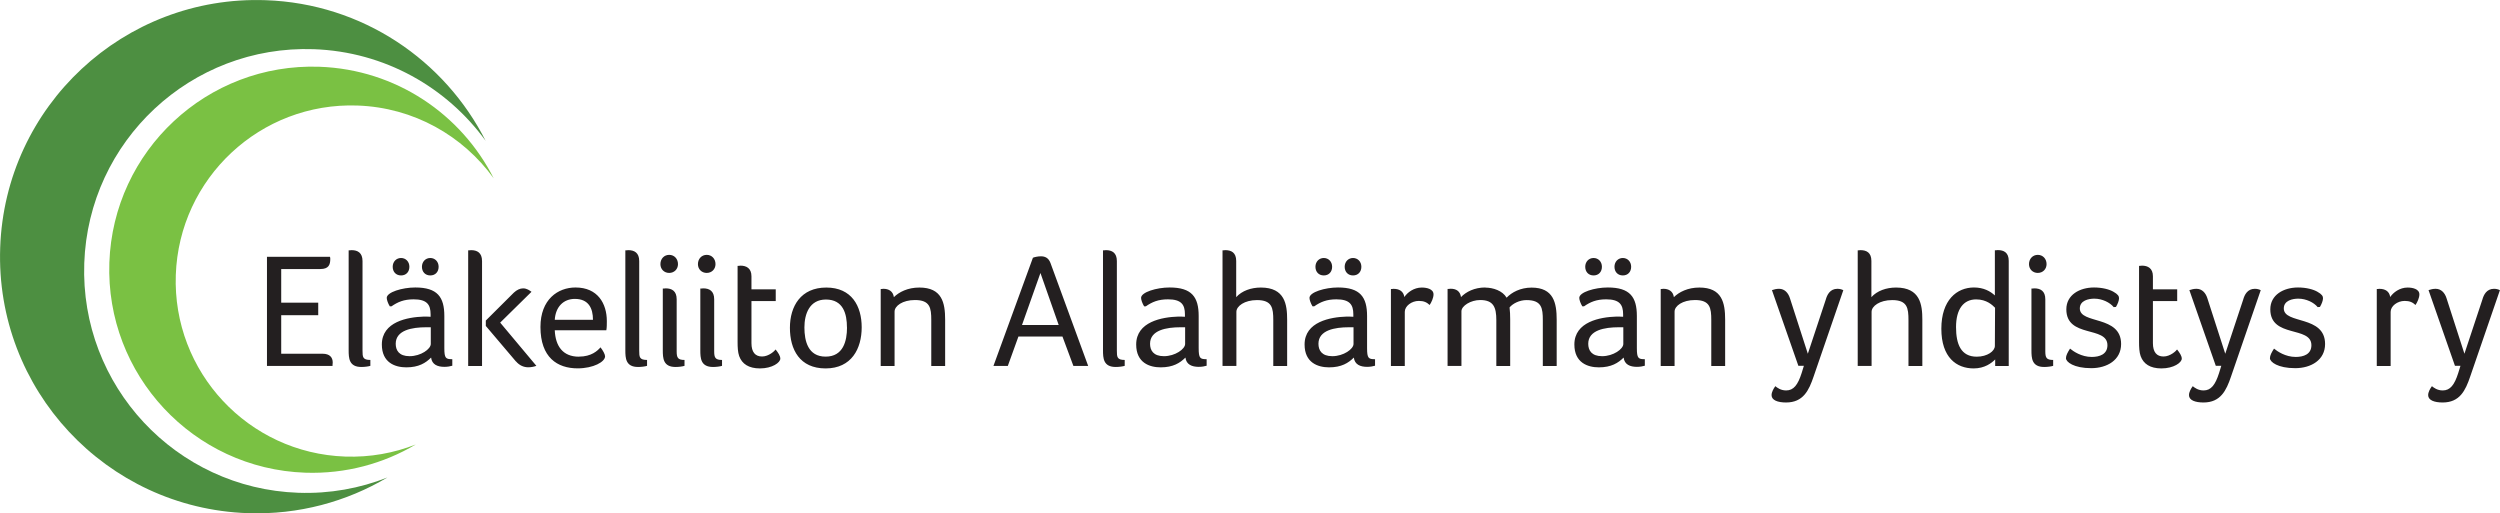
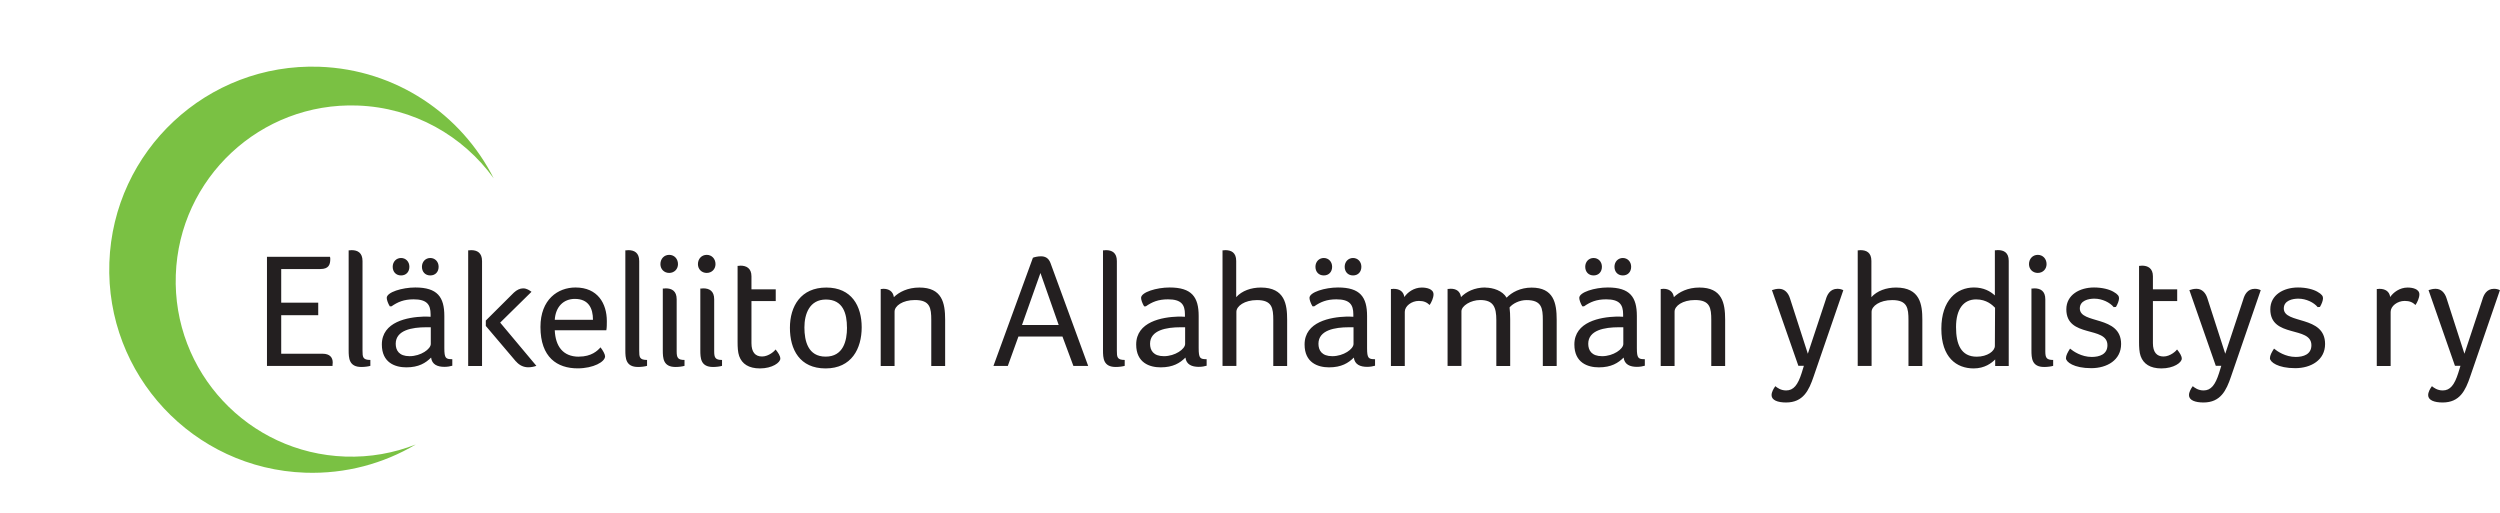
<svg xmlns="http://www.w3.org/2000/svg" id="Layer_1" data-name="Layer 1" viewBox="0 0 398.46 81.81">
  <defs>
    <style> .cls-1 { fill: #231f20; } .cls-2 { fill: #4d8f41; } .cls-3 { fill: #7ac143; } </style>
  </defs>
-   <path class="cls-2" d="M77.42,22.48C70.91,9.6,57.77.56,42.33.03,19.75-.76.81,16.9.03,39.48c-.79,22.58,16.87,41.52,39.45,42.31,8.12.28,15.76-1.83,22.27-5.69-4.39,1.73-9.19,2.62-14.21,2.44-19.52-.68-34.79-17.06-34.11-36.58C14.1,22.43,30.48,7.16,50,7.84c11.34.4,21.24,6.1,27.42,14.63h0Z" />
-   <path class="cls-3" d="M78.68,28.41c-5.15-10.19-15.55-17.34-27.77-17.77-17.87-.62-32.86,13.36-33.48,31.22s13.36,32.86,31.22,33.48c6.43.22,12.48-1.45,17.62-4.5-3.47,1.37-7.28,2.07-11.25,1.93-15.45-.54-27.54-13.5-27-28.95.54-15.45,13.5-27.54,28.95-27,8.98.31,16.82,4.83,21.7,11.58h0Z" />
+   <path class="cls-3" d="M78.68,28.41c-5.15-10.19-15.55-17.34-27.77-17.77-17.87-.62-32.86,13.36-33.48,31.22s13.36,32.86,31.22,33.48c6.43.22,12.48-1.45,17.62-4.5-3.47,1.37-7.28,2.07-11.25,1.93-15.45-.54-27.54-13.5-27-28.95.54-15.45,13.5-27.54,28.95-27,8.98.31,16.82,4.83,21.7,11.58Z" />
  <path class="cls-1" d="M44.81,42.88h6.24c1.35,0,1.59-.7,1.59-1.61,0-.1,0-.21-.05-.34h-10.04v17.39h10.45v-.18c0-.1.03-.23.03-.36,0-.81-.47-1.4-1.61-1.4h-6.6v-6.14h5.9v-2h-5.9v-5.36h0ZM57.78,41.61c0-1.33-.78-1.74-1.74-1.74-.1,0-.23.03-.31.03h-.16v15.91c0,1.27.05,2.68,2.03,2.68.52,0,1.12-.08,1.43-.18v-.94c-1.22,0-1.25-.47-1.25-1.48v-14.27h0ZM70.82,50.37c0-3.02-1.09-4.55-4.63-4.55-2.08,0-4.55.75-4.55,1.66,0,.31.21.91.49,1.35h.26c1.01-.7,1.98-1.12,3.54-1.12,2.11,0,2.7.83,2.7,2.39v.39c-.31-.03-.78-.03-1.09-.03-2.55.08-6.68.81-6.68,4.45,0,2.91,2.13,3.64,3.9,3.64,1.98,0,3.09-.7,3.95-1.56.13,1.12,1.04,1.48,2.11,1.48.49,0,.96-.08,1.27-.18v-1.04c-1.04,0-1.27-.13-1.27-1.77v-5.12h0ZM68.66,54.82c0,.81-1.59,1.95-3.38,1.95-1.69,0-2.21-.94-2.21-1.98,0-2.18,2.63-2.63,4.84-2.63h.75v2.65h0ZM65.25,42.52c0-.81-.57-1.4-1.33-1.4s-1.33.6-1.33,1.4.52,1.38,1.33,1.38,1.33-.57,1.33-1.38h0ZM69.91,42.52c0-.81-.57-1.4-1.33-1.4s-1.33.6-1.33,1.4.52,1.38,1.33,1.38,1.33-.57,1.33-1.38h0ZM76.83,58.33v-16.72c0-1.33-.78-1.74-1.74-1.74-.1,0-.23.03-.31.03h-.16v18.43h2.21ZM82.24,57.6c.55.65,1.25.94,1.95.94.44,0,.88-.08,1.3-.23l-5.77-6.89,4.99-4.91c-.29-.21-.73-.55-1.33-.55-.49,0-.99.23-1.48.68l-4.47,4.45v.86l4.81,5.67h0ZM92.27,56.85c-2.57,0-3.74-1.69-3.85-4.21h8.22c.08-.44.08-.96.08-1.46,0-2.81-1.46-5.36-4.99-5.36-2.81,0-5.59,1.9-5.59,6.29,0,4.86,2.68,6.6,5.93,6.6,2.5,0,4.37-1.04,4.37-1.92,0-.31-.34-.94-.73-1.43-.47.55-1.46,1.48-3.43,1.48h0ZM88.42,50.97c.13-2.08,1.4-3.33,3.2-3.33,2.18,0,2.89,1.48,2.89,3.33h-6.08ZM101.88,41.61c0-1.33-.78-1.74-1.74-1.74-.1,0-.23.03-.31.03h-.16v15.91c0,1.27.05,2.68,2.03,2.68.52,0,1.12-.08,1.43-.18v-.94c-1.22,0-1.25-.47-1.25-1.48v-14.27h0ZM105.64,55.81c0,1.27.05,2.68,2.03,2.68.52,0,1.12-.08,1.43-.18v-.94c-1.07,0-1.25-.36-1.25-1.38v-8.29c0-1.33-.78-1.74-1.74-1.74-.1,0-.23.03-.31.03h-.16v9.83h0ZM108.06,42.1c0-.86-.6-1.48-1.4-1.48s-1.4.62-1.4,1.48c0,.81.6,1.4,1.4,1.4s1.4-.6,1.4-1.4h0ZM111.62,55.81c0,1.27.05,2.68,2.03,2.68.52,0,1.12-.08,1.43-.18v-.94c-1.07,0-1.25-.36-1.25-1.38v-8.29c0-1.33-.78-1.74-1.74-1.74-.1,0-.23.03-.31.03h-.16v9.83h0ZM114.04,42.1c0-.86-.6-1.48-1.4-1.48s-1.4.62-1.4,1.48c0,.81.6,1.4,1.4,1.4s1.4-.6,1.4-1.4h0ZM117.82,56.77c.44,1.22,1.51,1.95,3.3,1.95,1.98,0,3.25-.94,3.25-1.56,0-.44-.34-.94-.75-1.46-.13.21-1.07,1.12-2.16,1.12s-1.69-.7-1.69-2.13v-6.71h3.87v-1.87h-3.87v-2.08c0-1.27-.81-1.69-1.74-1.69-.1,0-.23.03-.31.03h-.16v12.17c0,.75.03,1.59.26,2.24h0ZM137.34,52.17c0-3.38-1.59-6.34-5.64-6.34s-5.8,2.96-5.8,6.42,1.56,6.47,5.69,6.47,5.75-3.15,5.75-6.55h0ZM135,52.19c0,2.16-.6,4.65-3.41,4.65s-3.38-2.5-3.38-4.65.81-4.45,3.43-4.45c2.76,0,3.35,2.29,3.35,4.45h0ZM140.81,46.03c-.1,0-.23.03-.31.03h-.13v12.27h2.21v-8.66c0-.91,1.27-1.85,3.25-1.85,2.42,0,2.6,1.27,2.6,3.2v7.31h2.21v-7.38c0-2.68-.49-5.12-4.11-5.12-1.87,0-3.25.73-4.06,1.53-.13-.96-.86-1.33-1.66-1.33h0ZM173.44,58.33l-6.01-16.41c-.31-.83-.88-1.07-1.53-1.07-.49,0-1.04.13-1.27.23l-6.29,17.24h2.29l1.69-4.68h7.02l1.74,4.68h2.37ZM168.74,51.8h-5.85l2.94-8.29,2.91,8.29h0ZM178.01,41.61c0-1.33-.78-1.74-1.74-1.74-.1,0-.23.03-.31.03h-.16v15.91c0,1.27.05,2.68,2.03,2.68.52,0,1.12-.08,1.43-.18v-.94c-1.22,0-1.25-.47-1.25-1.48v-14.27h0ZM191.05,50.37c0-3.02-1.09-4.55-4.63-4.55-2.08,0-4.55.75-4.55,1.66,0,.31.21.91.49,1.35h.26c1.01-.7,1.98-1.12,3.54-1.12,2.11,0,2.7.83,2.7,2.39v.39c-.31-.03-.78-.03-1.09-.03-2.55.08-6.68.81-6.68,4.45,0,2.91,2.13,3.64,3.9,3.64,1.98,0,3.09-.7,3.95-1.56.13,1.12,1.04,1.48,2.11,1.48.49,0,.96-.08,1.27-.18v-1.04c-1.04,0-1.27-.13-1.27-1.77v-5.12h0ZM188.89,54.82c0,.81-1.59,1.95-3.38,1.95-1.69,0-2.21-.94-2.21-1.98,0-2.18,2.63-2.63,4.84-2.63h.75v2.65h0ZM202.94,58.33h2.21v-7.38c0-2.39-.34-5.12-4.19-5.12-1.56,0-3.02.52-3.93,1.53v-5.77c0-1.33-.78-1.72-1.74-1.72-.1,0-.23.03-.31.03h-.13v18.43h2.21v-8.63c0-.91,1.3-1.87,3.28-1.87,2.42,0,2.6,1.27,2.6,3.2v7.31h0ZM217.89,50.37c0-3.02-1.09-4.55-4.63-4.55-2.08,0-4.55.75-4.55,1.66,0,.31.21.91.49,1.35h.26c1.01-.7,1.98-1.12,3.54-1.12,2.11,0,2.7.83,2.7,2.39v.39c-.31-.03-.78-.03-1.09-.03-2.55.08-6.68.81-6.68,4.45,0,2.91,2.13,3.64,3.9,3.64,1.98,0,3.09-.7,3.95-1.56.13,1.12,1.04,1.48,2.11,1.48.49,0,.96-.08,1.27-.18v-1.04c-1.04,0-1.27-.13-1.27-1.77v-5.12h0ZM215.73,54.82c0,.81-1.59,1.95-3.38,1.95-1.69,0-2.21-.94-2.21-1.98,0-2.18,2.63-2.63,4.84-2.63h.75v2.65h0ZM212.32,42.52c0-.81-.57-1.4-1.33-1.4s-1.33.6-1.33,1.4.52,1.38,1.33,1.38,1.33-.57,1.33-1.38h0ZM216.98,42.52c0-.81-.57-1.4-1.33-1.4s-1.33.6-1.33,1.4.52,1.38,1.33,1.38,1.33-.57,1.33-1.38h0ZM222.16,46.03c-.08,0-.18.03-.29.03h-.18v12.27h2.21v-8.63c0-.91,1.07-1.74,2.24-1.74.81,0,1.27.23,1.72.65.29-.42.62-1.14.62-1.69,0-.88-1.12-1.09-1.87-1.09-1.27,0-2.29.78-2.78,1.51-.13-.94-.86-1.3-1.66-1.3h0ZM236.73,45.82c-1.74,0-3.07.7-3.87,1.53-.13-.91-.73-1.33-1.64-1.33-.1,0-.23.03-.34.03h-.16v12.27h2.21v-8.71c0-.86,1.48-1.79,2.99-1.79,2.13,0,2.57,1.17,2.57,3.2v7.31h2.21v-7.41c0-.7-.03-1.33-.1-1.92.49-.6,1.56-1.17,2.7-1.17,2.44,0,2.6,1.3,2.6,3.2v7.31h2.21v-7.38c0-2.68-.49-5.12-4-5.12-1.77,0-3.17.75-3.98,1.61-.65-1.12-2.16-1.61-3.41-1.61h0ZM260.89,50.37c0-3.02-1.09-4.55-4.63-4.55-2.08,0-4.55.75-4.55,1.66,0,.31.21.91.49,1.35h.26c1.01-.7,1.98-1.12,3.54-1.12,2.11,0,2.7.83,2.7,2.39v.39c-.31-.03-.78-.03-1.09-.03-2.55.08-6.68.81-6.68,4.45,0,2.91,2.13,3.64,3.9,3.64,1.98,0,3.09-.7,3.95-1.56.13,1.12,1.04,1.48,2.11,1.48.49,0,.96-.08,1.27-.18v-1.04c-1.04,0-1.27-.13-1.27-1.77v-5.12h0ZM258.73,54.82c0,.81-1.59,1.95-3.38,1.95-1.69,0-2.21-.94-2.21-1.98,0-2.18,2.63-2.63,4.84-2.63h.75v2.65h0ZM255.32,42.52c0-.81-.57-1.4-1.33-1.4s-1.33.6-1.33,1.4.52,1.38,1.33,1.38,1.33-.57,1.33-1.38h0ZM259.98,42.52c0-.81-.57-1.4-1.33-1.4s-1.33.6-1.33,1.4.52,1.38,1.33,1.38,1.33-.57,1.33-1.38h0ZM265.13,46.03c-.1,0-.23.03-.31.03h-.13v12.27h2.21v-8.66c0-.91,1.27-1.85,3.25-1.85,2.42,0,2.6,1.27,2.6,3.2v7.31h2.21v-7.38c0-2.68-.49-5.12-4.11-5.12-1.87,0-3.25.73-4.06,1.53-.13-.96-.86-1.33-1.66-1.33h0ZM293.81,46.26c-.29-.16-.62-.23-.96-.23-1.17,0-1.64.96-1.85,1.72l-2.86,8.63-2.86-8.87c-.26-.81-.83-1.48-1.72-1.48-.39,0-.78.08-1.14.21l4.21,12.06h.88l-.36,1.17c-.6,1.87-1.27,2.76-2.47,2.76-.86,0-1.43-.44-1.72-.68-.29.39-.6.94-.6,1.43,0,.81.99,1.17,2.31,1.17,2.73,0,3.64-1.92,4.39-4.13l4.73-13.75h0ZM304.18,58.33h2.21v-7.38c0-2.39-.34-5.12-4.19-5.12-1.56,0-3.02.52-3.93,1.53v-5.77c0-1.33-.78-1.72-1.74-1.72-.1,0-.23.03-.31.03h-.13v18.43h2.21v-8.63c0-.91,1.3-1.87,3.28-1.87,2.42,0,2.6,1.27,2.6,3.2v7.31h0ZM320.16,41.58c0-1.33-.78-1.72-1.74-1.72-.1,0-.23.03-.31.03h-.16v7.2c-.7-.65-1.77-1.27-3.33-1.27-2.73,0-5.2,2-5.2,6.58s2.42,6.32,5.15,6.32c1.77,0,2.86-.86,3.43-1.43v1.04h2.16v-16.74h0ZM311.76,52.14c0-2.91,1.22-4.42,3.2-4.42,1.69,0,2.6.91,3.02,1.33l-.03,6.08c0,.83-1.2,1.72-2.89,1.72-2.52,0-3.3-2-3.3-4.71h0ZM323.78,55.81c0,1.27.05,2.68,2.03,2.68.52,0,1.12-.08,1.43-.18v-.94c-1.07,0-1.25-.36-1.25-1.38v-8.29c0-1.33-.78-1.74-1.74-1.74-.1,0-.23.03-.31.03h-.16v9.83h0ZM326.19,42.1c0-.86-.6-1.48-1.4-1.48s-1.4.62-1.4,1.48c0,.81.6,1.4,1.4,1.4s1.4-.6,1.4-1.4h0ZM336.88,46.52c-.65-.39-1.79-.7-3.12-.7-2.29,0-4.42,1.17-4.42,3.48,0,4.63,6.55,2.6,6.55,5.72,0,1.46-1.27,1.87-2.5,1.87-1.66,0-2.96-.91-3.46-1.33-.39.62-.65,1.09-.65,1.53,0,.6,1.25,1.59,4.03,1.59,2.52,0,4.76-1.3,4.76-3.85,0-4.63-6.58-3.12-6.58-5.67,0-1.27,1.4-1.56,2.31-1.56,1.27,0,2.5.62,3.09,1.35l.36-.03c.29-.49.49-1.01.49-1.4,0-.31-.18-.62-.88-1.01h0ZM341.19,56.77c.44,1.22,1.51,1.95,3.3,1.95,1.98,0,3.25-.94,3.25-1.56,0-.44-.34-.94-.75-1.46-.13.21-1.07,1.12-2.16,1.12s-1.69-.7-1.69-2.13v-6.71h3.87v-1.87h-3.87v-2.08c0-1.27-.81-1.69-1.74-1.69-.1,0-.23.03-.31.03h-.16v12.17c0,.75.03,1.59.26,2.24h0ZM360.34,46.26c-.29-.16-.62-.23-.96-.23-1.17,0-1.64.96-1.85,1.72l-2.86,8.63-2.86-8.87c-.26-.81-.83-1.48-1.72-1.48-.39,0-.78.08-1.14.21l4.21,12.06h.88l-.36,1.17c-.6,1.87-1.27,2.76-2.47,2.76-.86,0-1.43-.44-1.72-.68-.29.39-.6.94-.6,1.43,0,.81.99,1.17,2.31,1.17,2.73,0,3.64-1.92,4.39-4.13l4.73-13.75h0ZM369.39,46.52c-.65-.39-1.79-.7-3.12-.7-2.29,0-4.42,1.17-4.42,3.48,0,4.63,6.55,2.6,6.55,5.72,0,1.46-1.27,1.87-2.5,1.87-1.66,0-2.96-.91-3.46-1.33-.39.62-.65,1.09-.65,1.53,0,.6,1.25,1.59,4.03,1.59,2.52,0,4.76-1.3,4.76-3.85,0-4.63-6.58-3.12-6.58-5.67,0-1.27,1.4-1.56,2.31-1.56,1.27,0,2.5.62,3.09,1.35l.36-.03c.29-.49.49-1.01.49-1.4,0-.31-.18-.62-.88-1.01h0ZM379.29,46.03c-.08,0-.18.03-.29.03h-.18v12.27h2.21v-8.63c0-.91,1.07-1.74,2.24-1.74.81,0,1.27.23,1.72.65.29-.42.62-1.14.62-1.69,0-.88-1.12-1.09-1.87-1.09-1.27,0-2.29.78-2.78,1.51-.13-.94-.86-1.3-1.66-1.3h0ZM398.46,46.26c-.29-.16-.62-.23-.96-.23-1.17,0-1.64.96-1.85,1.72l-2.86,8.63-2.86-8.87c-.26-.81-.83-1.48-1.72-1.48-.39,0-.78.08-1.14.21l4.21,12.06h.88l-.36,1.17c-.6,1.87-1.27,2.76-2.47,2.76-.86,0-1.43-.44-1.72-.68-.29.39-.6.94-.6,1.43,0,.81.99,1.17,2.31,1.17,2.73,0,3.64-1.92,4.39-4.13l4.73-13.75h0Z" />
</svg>